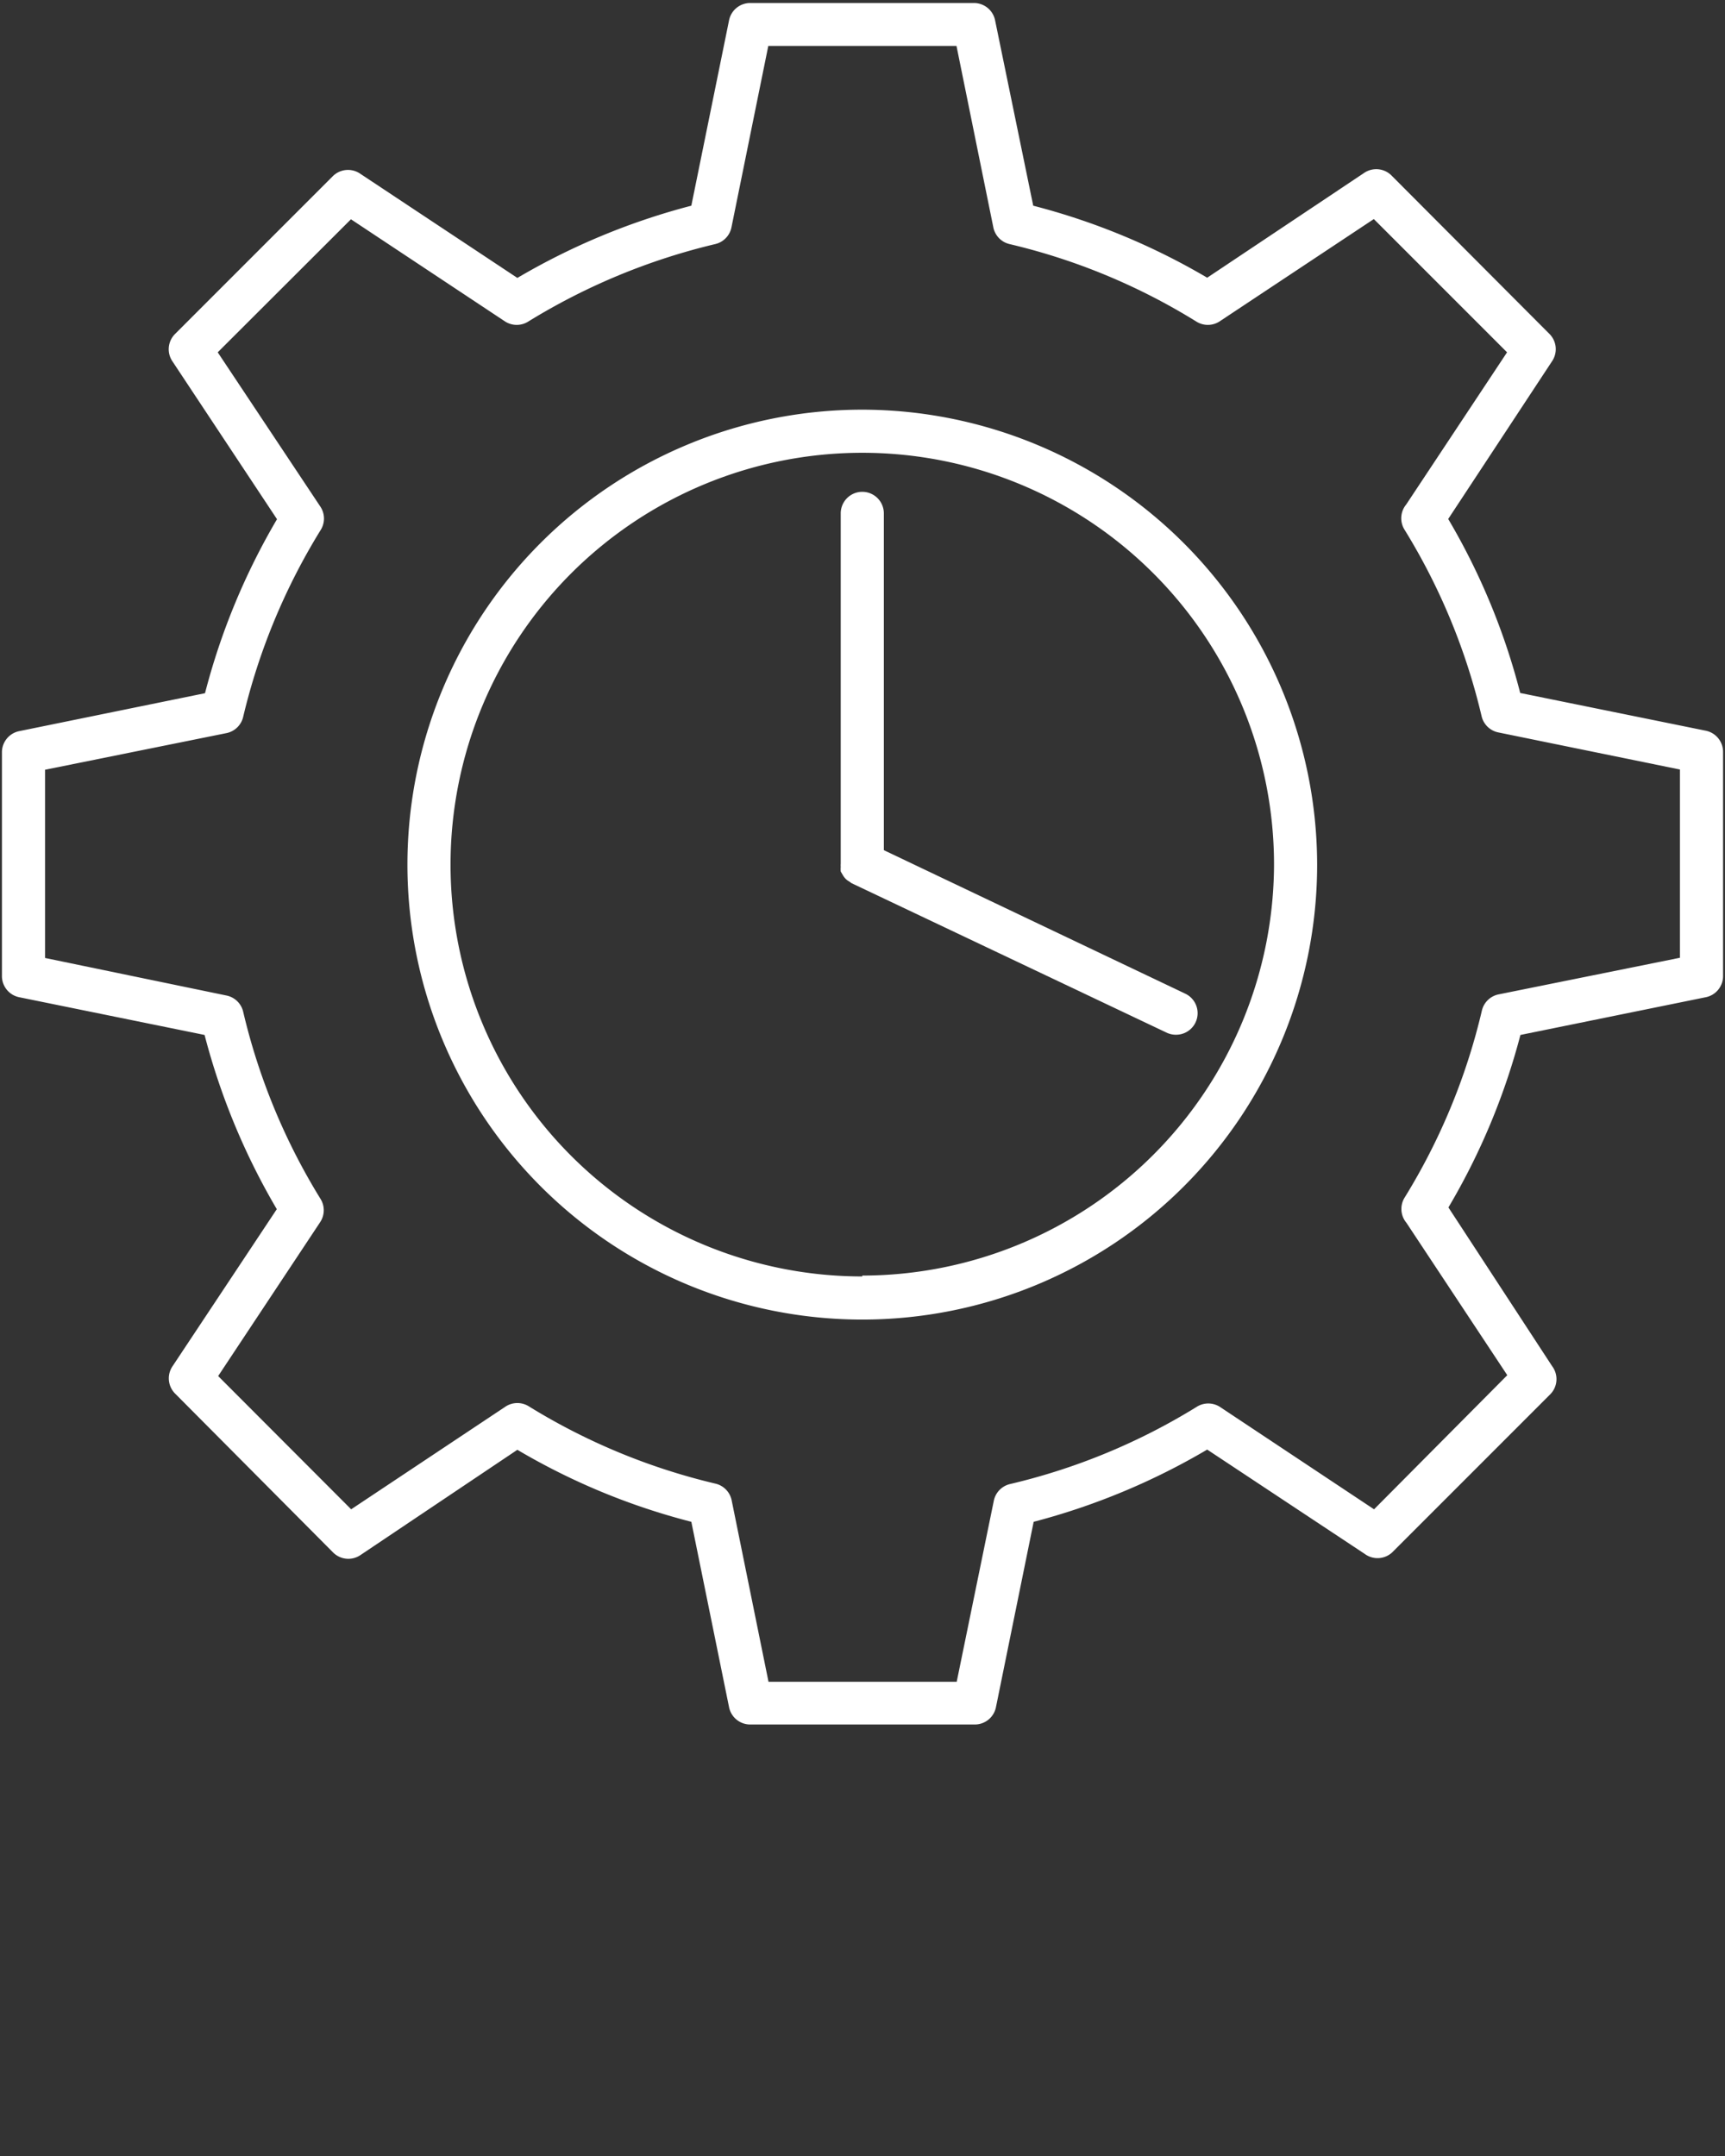
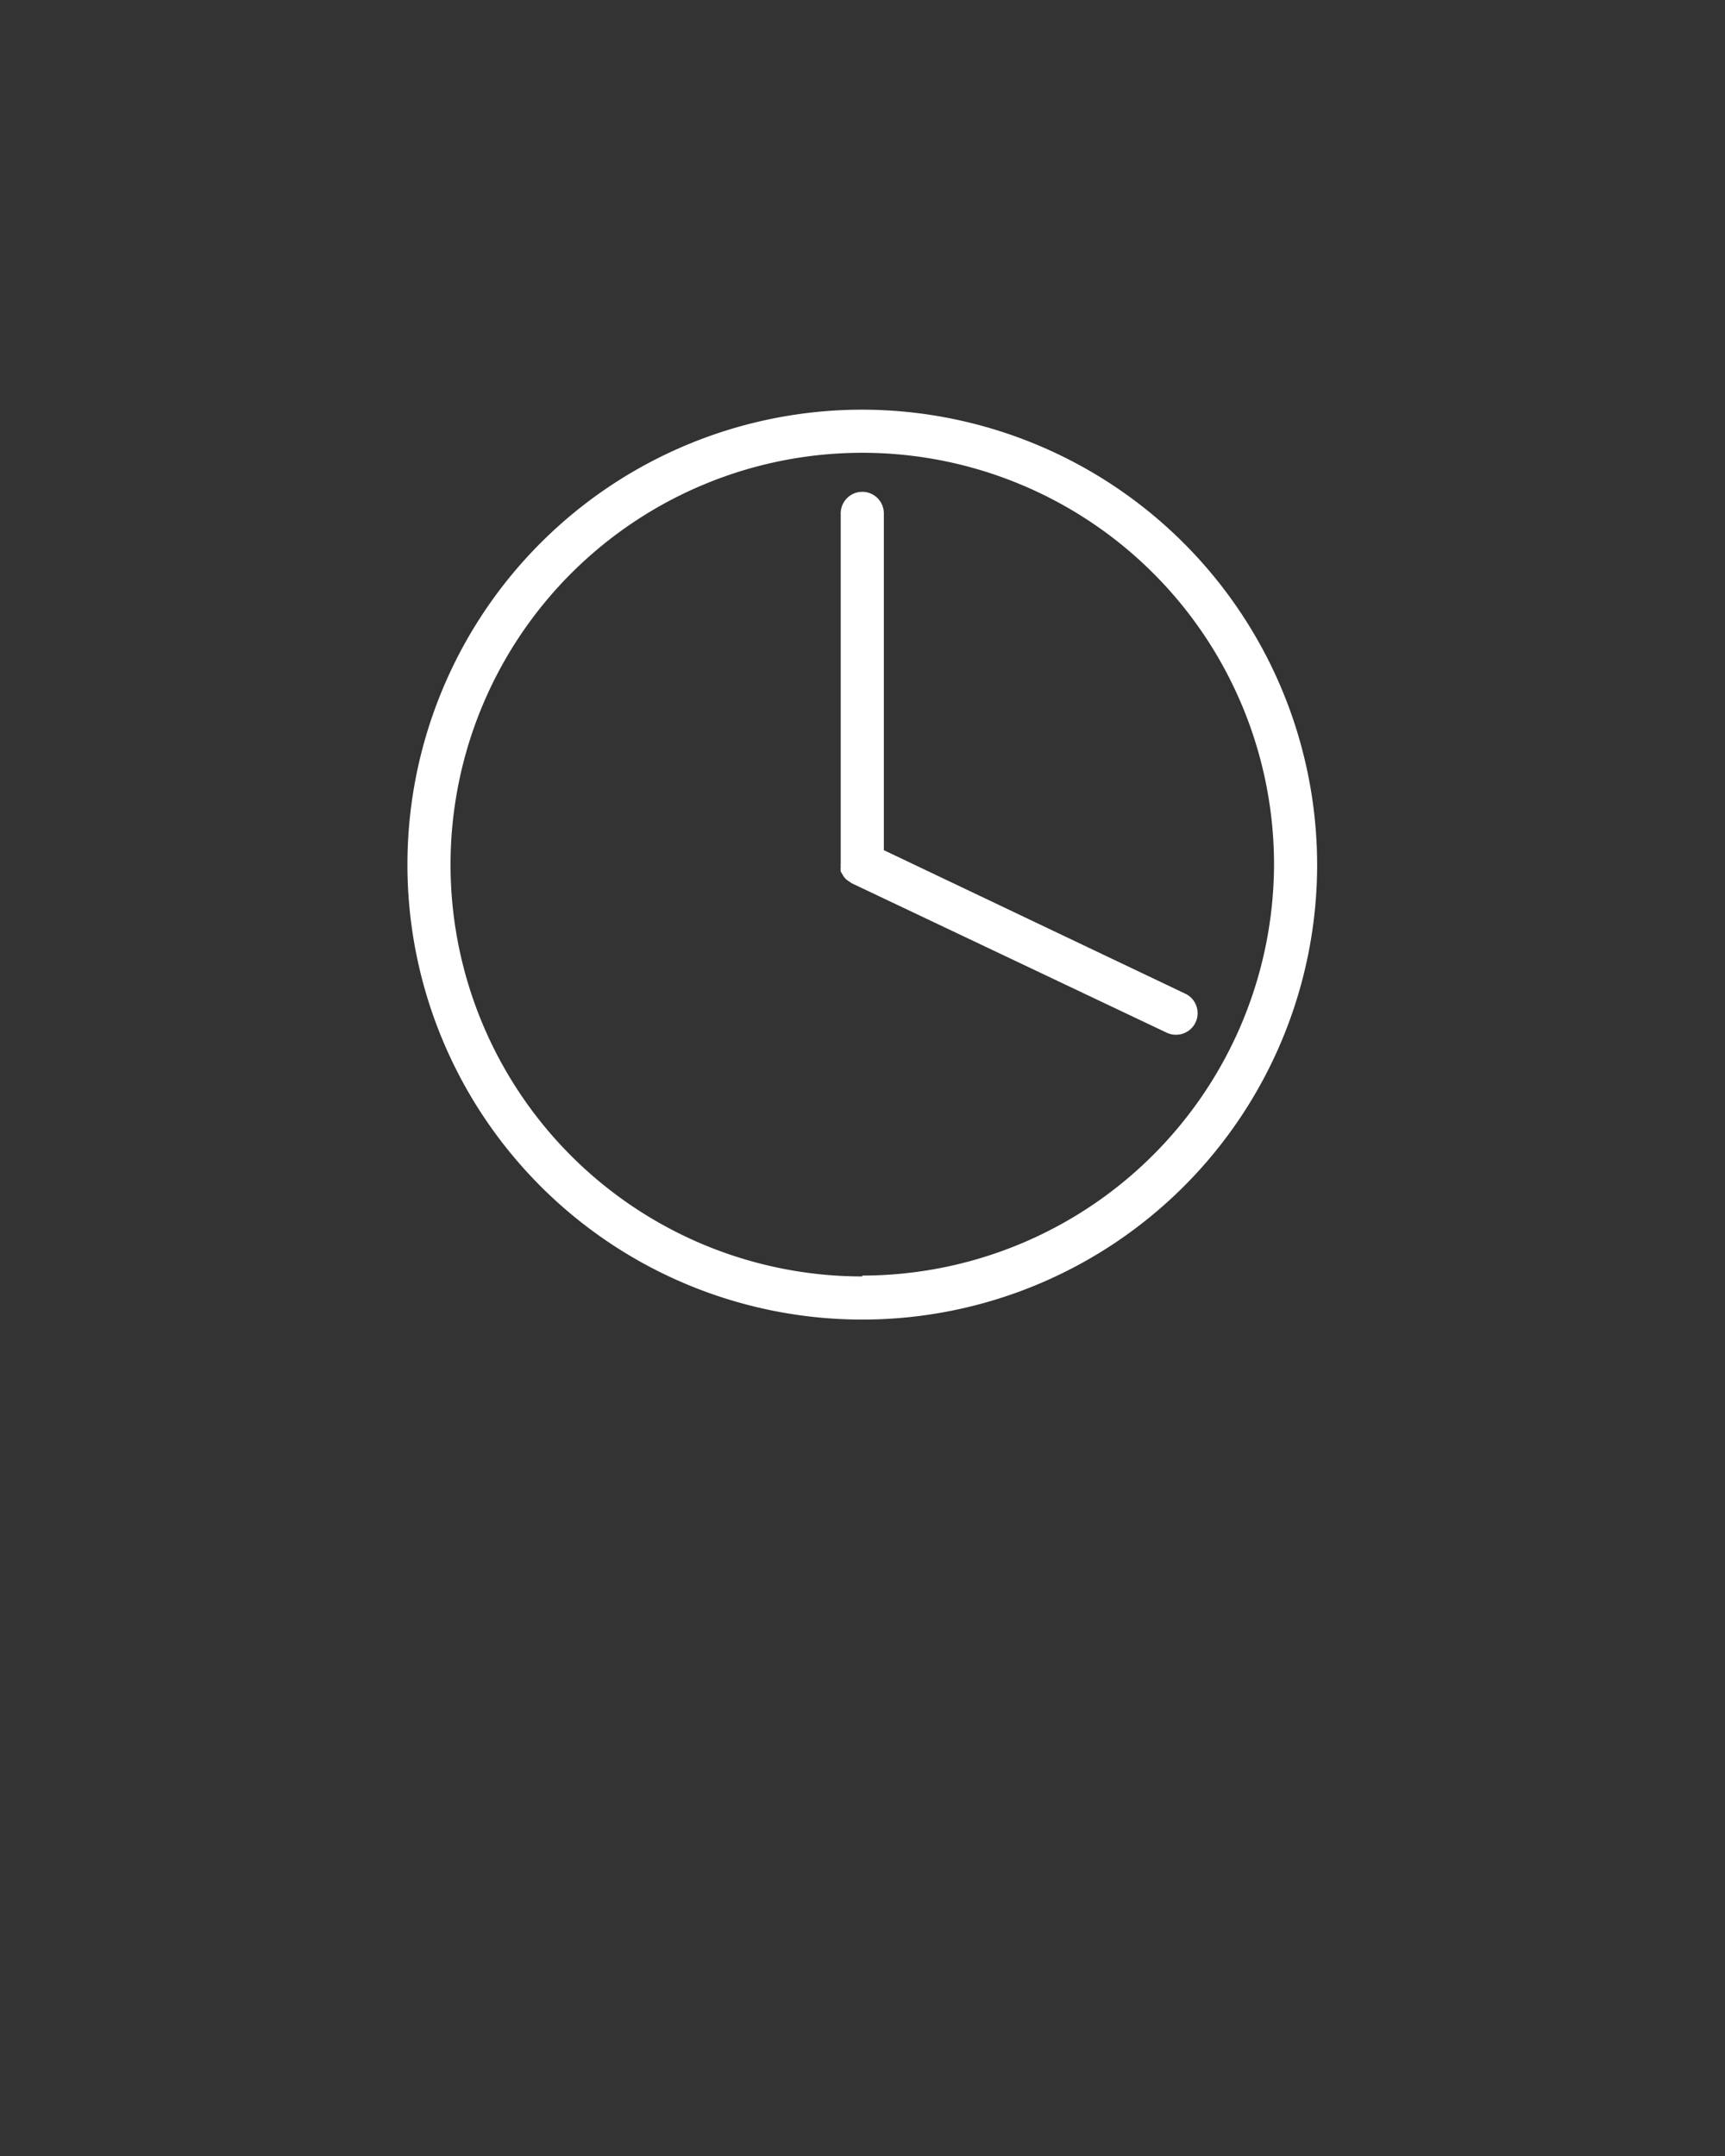
<svg xmlns="http://www.w3.org/2000/svg" id="Layer_1" data-name="Layer 1" viewBox="0 0 80.02 100">
  <rect x="0" y="0" width="80.02" height="100" fill="#333333" stroke="none" />
  <defs>
    <style>.cls-1{fill:#fff;}</style>
  </defs>
  <path class="cls-1" d="M40,19a21.1,21.1,0,1,0,21.1,21.1A21.13,21.13,0,0,0,40,19Zm0,40.2a19.1,19.1,0,1,1,19.1-19.1A19.12,19.12,0,0,1,40,59.16Z" />
-   <path class="cls-1" d="M79.13,33.89l-8.61-1.75a31,31,0,0,0-3.34-8.07L72,16.75a1,1,0,0,0-.12-1.26L64.57,8.16A1,1,0,0,0,63.31,8L56,12.88a31.34,31.34,0,0,0-8.07-3.34L46.16.94a1,1,0,0,0-1-.8H34.82a1,1,0,0,0-1,.8l-1.75,8.6A31.58,31.58,0,0,0,24,12.89L16.7,8.05a1,1,0,0,0-1.26.12L8.11,15.5A1,1,0,0,0,8,16.76l4.85,7.32a31.34,31.34,0,0,0-3.34,8.07L.89,33.91a1,1,0,0,0-.8,1V45.25a1,1,0,0,0,.8,1L9.49,48a31.58,31.58,0,0,0,3.35,8.08L8,63.37a1,1,0,0,0,.12,1.26L15.45,72a1,1,0,0,0,1.26.13L24,67.24a31,31,0,0,0,8.07,3.34l1.75,8.6a1,1,0,0,0,1,.8H45.2a1,1,0,0,0,1-.8l1.75-8.6A31.58,31.58,0,0,0,56,67.23l7.31,4.84A1,1,0,0,0,64.58,72l7.33-7.33A1,1,0,0,0,72,63.36L67.19,56A31.2,31.2,0,0,0,70.53,48l8.6-1.75a1,1,0,0,0,.8-1V34.87A1,1,0,0,0,79.13,33.89Zm-1.2,10.53-8.42,1.7a1,1,0,0,0-.77.76,29.21,29.21,0,0,1-3.58,8.66,1,1,0,0,0,.08,1.17l4.68,7.07L63.74,70l-7.15-4.75a1,1,0,0,0-1.08,0,29.21,29.21,0,0,1-8.66,3.58,1,1,0,0,0-.75.78L44.38,78H35.65l-1.71-8.42a1,1,0,0,0-.75-.77,29.31,29.31,0,0,1-8.65-3.58,1,1,0,0,0-1.08,0L16.29,70l-6.17-6.18,4.74-7.15a1,1,0,0,0,0-1.08,29.27,29.27,0,0,1-3.58-8.67,1,1,0,0,0-.78-.75L2.09,44.43V35.7L10.51,34a1,1,0,0,0,.77-.75,29.39,29.39,0,0,1,3.59-8.66,1,1,0,0,0,0-1.08L10.1,16.34l6.18-6.17,7.15,4.74a1,1,0,0,0,1.08,0,29.56,29.56,0,0,1,8.67-3.59,1,1,0,0,0,.75-.77l1.71-8.42h8.73l1.71,8.42a1,1,0,0,0,.75.77,29.13,29.13,0,0,1,8.66,3.59,1,1,0,0,0,1.08,0l7.16-4.75,6.18,6.18L65.23,23.4a1,1,0,0,0-.08,1.16,29.21,29.21,0,0,1,3.58,8.66,1,1,0,0,0,.78.75l8.42,1.72Z" />
  <path class="cls-1" d="M41,23.81a1,1,0,1,0-2,0V40.06a.7.7,0,0,0,0,.14,1.43,1.43,0,0,0,0,.22l.1.17a.83.83,0,0,0,.11.15.62.62,0,0,0,.18.14l.11.08,14.61,6.93a1,1,0,0,0,.43.1,1,1,0,0,0,.43-1.91L41,39.43Z" />
</svg>